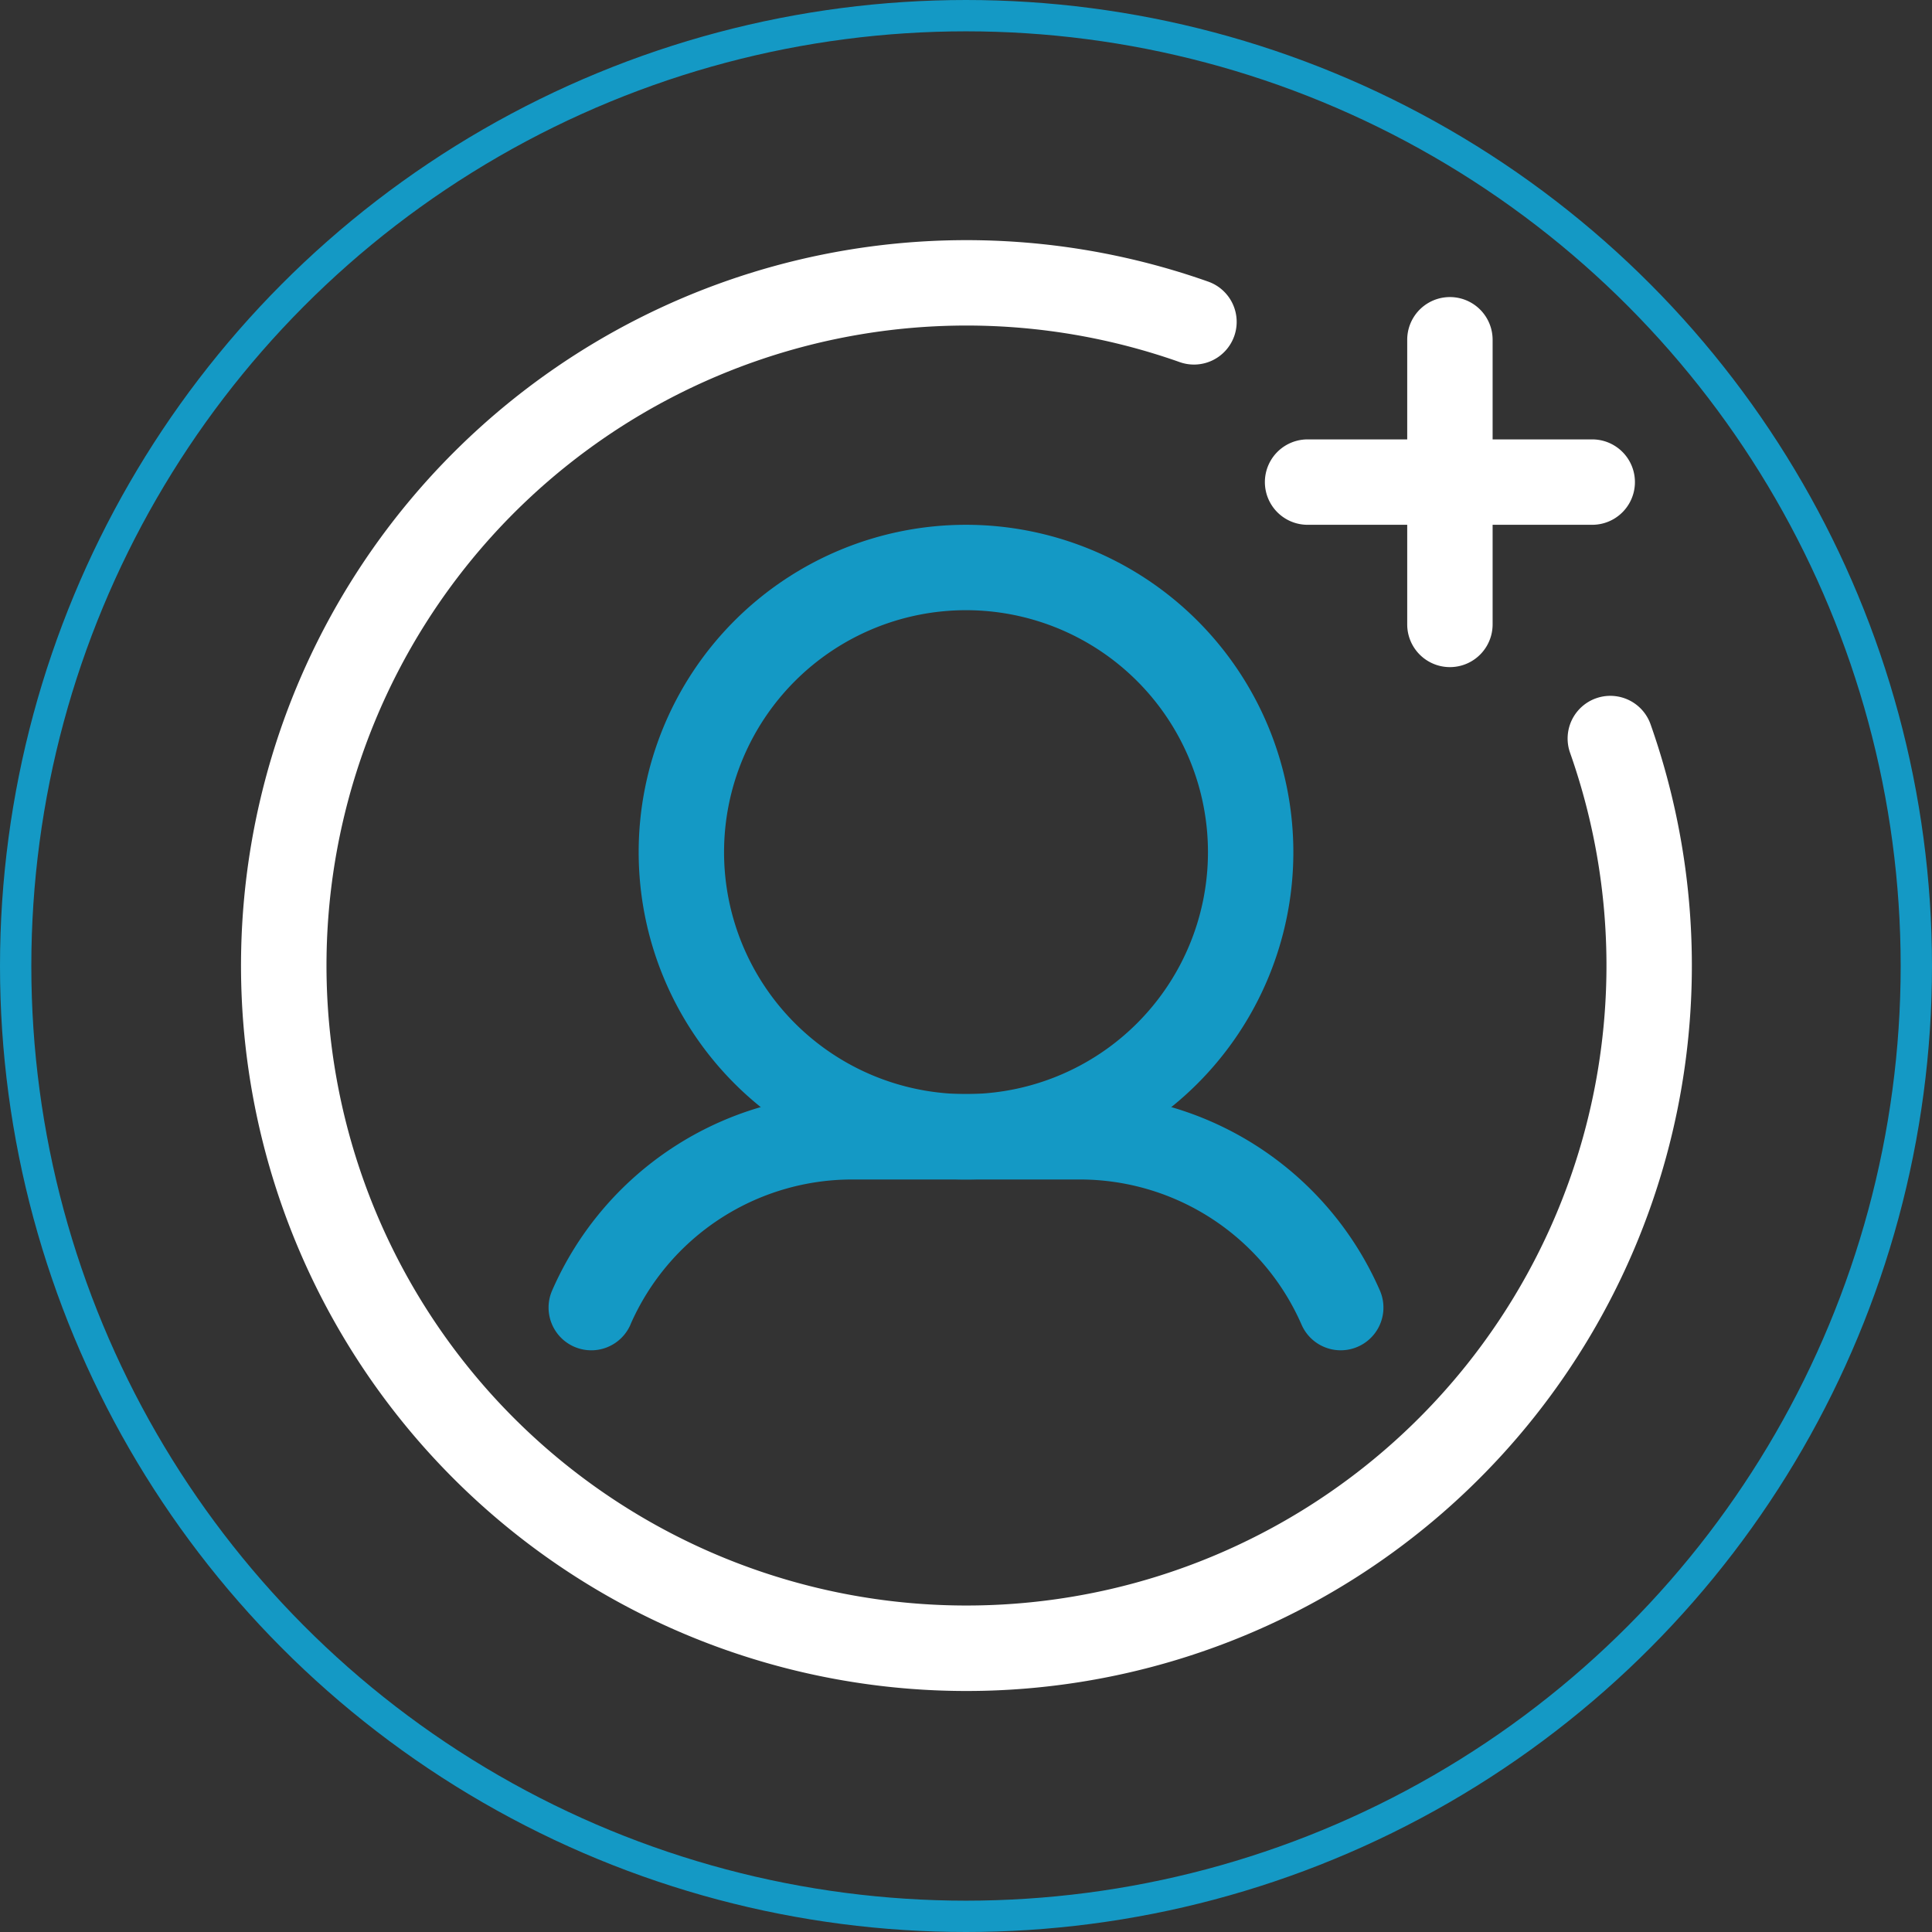
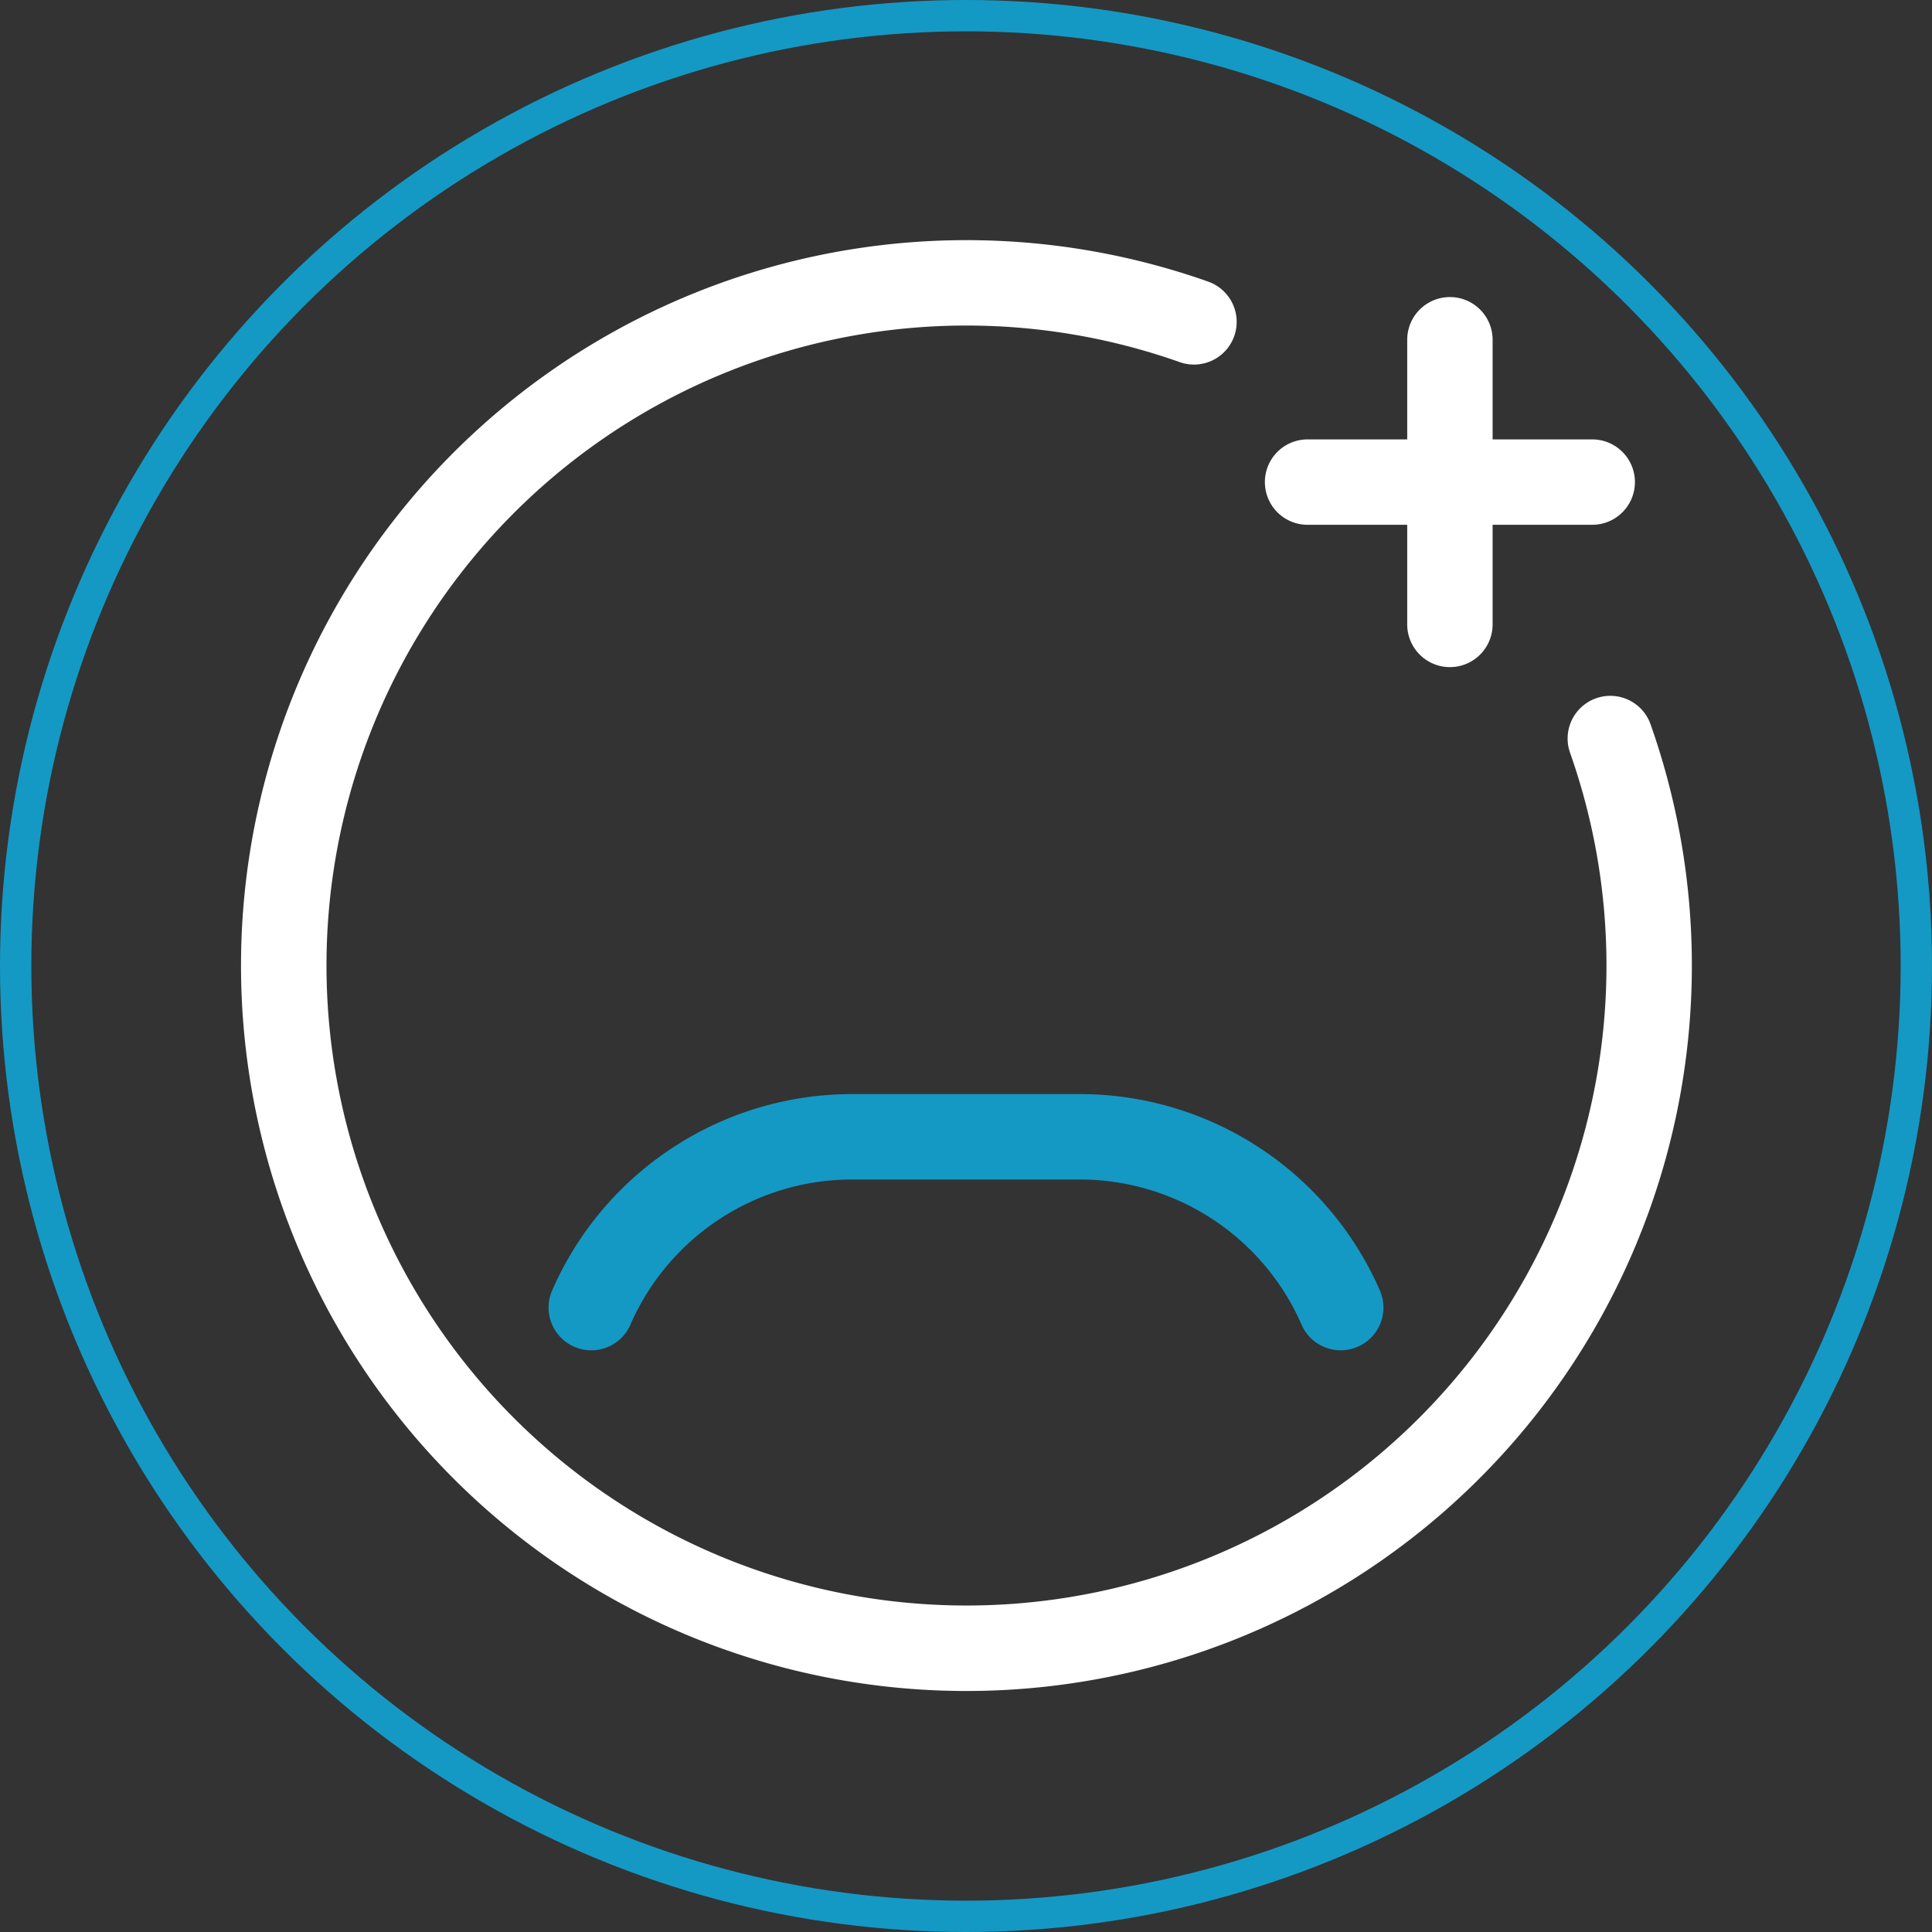
<svg xmlns="http://www.w3.org/2000/svg" width="184.996" height="184.996" viewBox="0 0 184.996 184.996">
  <rect x="0" y="0" width="184.996" height="184.996" fill="#333333" stroke="none" />
  <g id="add-user" transform="translate(19.746 19.745)">
    <path id="Path_8821" data-name="Path 8821" d="M16.505,40.327a23.173,23.173,0,0,1,21.232-13.9h21.8a23.173,23.173,0,0,1,21.232,13.9,4.089,4.089,0,0,0,7.5-3.271A31.339,31.339,0,0,0,59.543,18.25h-21.8A31.339,31.339,0,0,0,9.01,37.057a4.089,4.089,0,0,0,7.5,3.271Z" transform="translate(24.113 66.768)" fill="#1499c5" fill-rule="evenodd" />
-     <path id="Path_8822" data-name="Path 8822" d="M41.594,8.25A31.344,31.344,0,1,0,72.939,39.594,31.356,31.356,0,0,0,41.594,8.25Zm0,8.177A23.168,23.168,0,1,1,18.427,39.594,23.176,23.176,0,0,1,41.594,16.427Z" transform="translate(31.158 22.256)" fill="#1499c5" fill-rule="evenodd" />
    <path id="Path_8823" data-name="Path 8823" d="M130.585,52.311a61.281,61.281,0,1,1-37.39-37.39,4.088,4.088,0,1,0,2.726-7.708,69.462,69.462,0,1,0,42.372,42.372,4.088,4.088,0,0,0-7.708,2.726Z" fill="#fff" fill-rule="evenodd" />
    <path id="Path_8824" data-name="Path 8824" d="M25.338,14.927H52.594a4.088,4.088,0,1,0,0-8.177H25.338a4.088,4.088,0,0,0,0,8.177Z" transform="translate(80.122 15.579)" fill="#fff" fill-rule="evenodd" />
    <path id="Path_8825" data-name="Path 8825" d="M23.75,8.338V35.594a4.088,4.088,0,1,0,8.177,0V8.338a4.088,4.088,0,1,0-8.177,0Z" transform="translate(91.25 4.451)" fill="#fff" fill-rule="evenodd" />
    <g id="Ellipse_61" data-name="Ellipse 61" transform="translate(-19.746 -19.745)" fill="none" stroke="#1499c5" stroke-width="3">
      <circle cx="92.498" cy="92.498" r="92.498" stroke="none" />
      <circle cx="92.498" cy="92.498" r="90.998" fill="none" />
    </g>
  </g>
</svg>